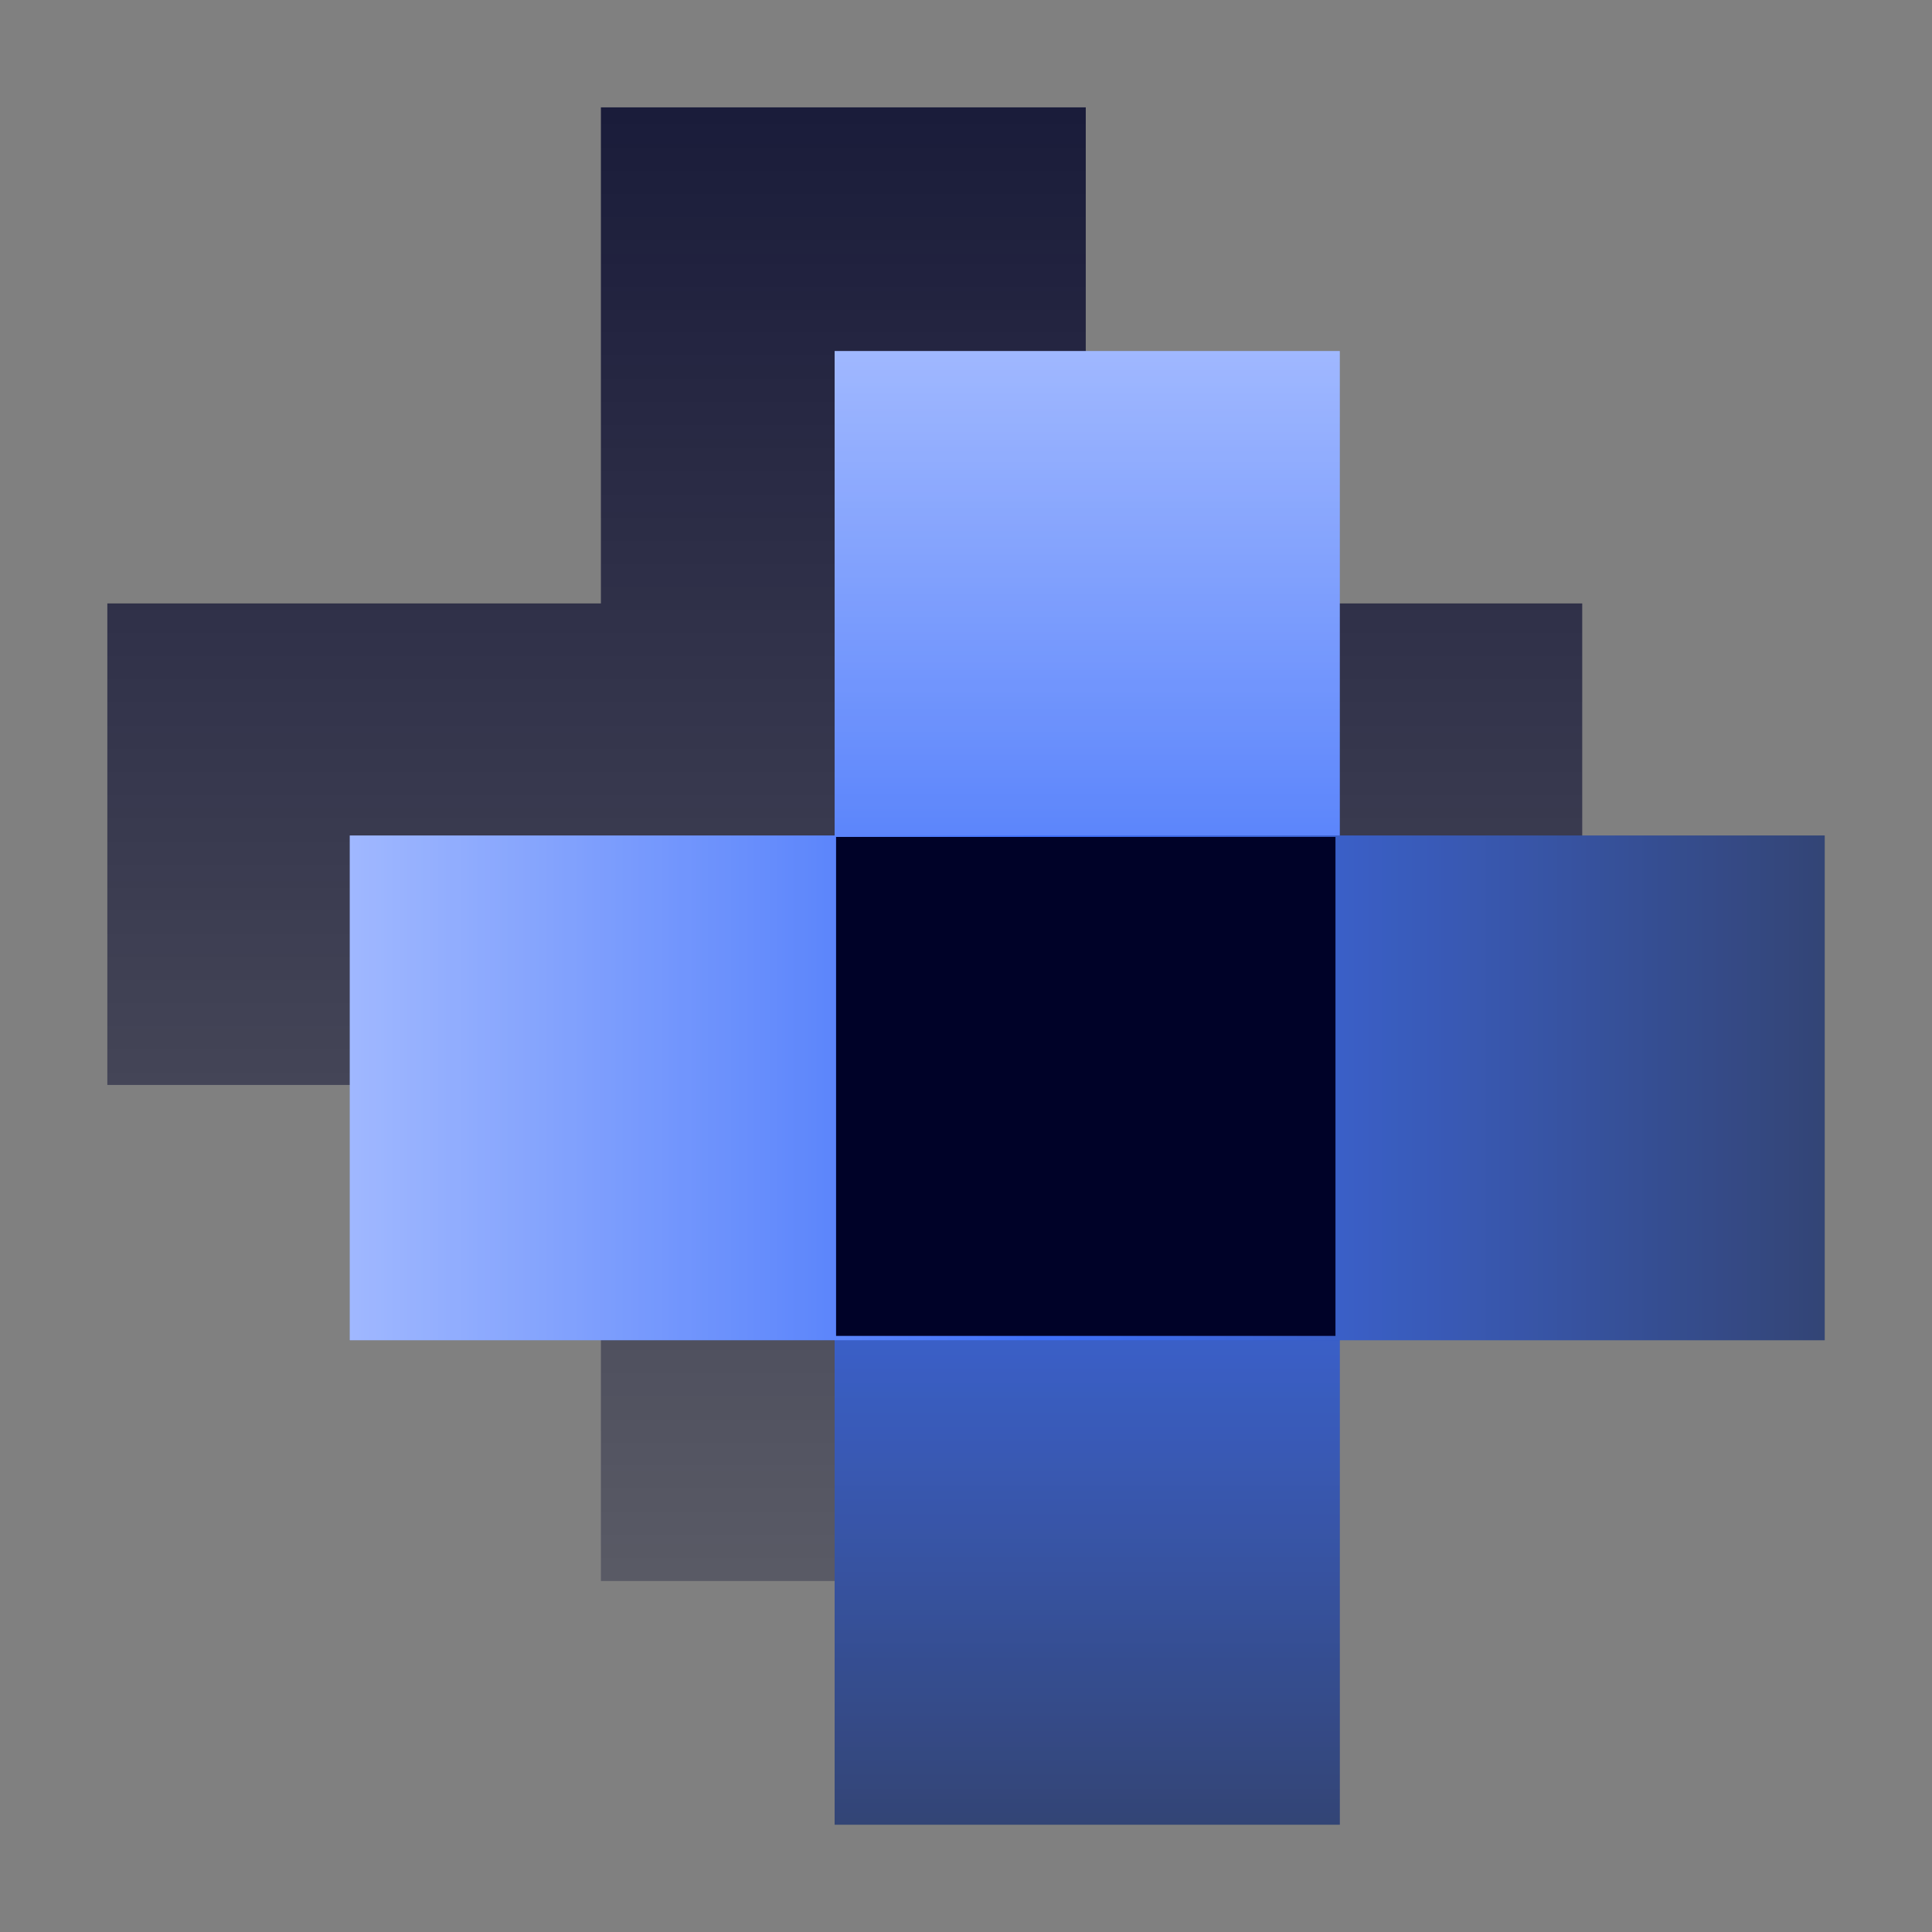
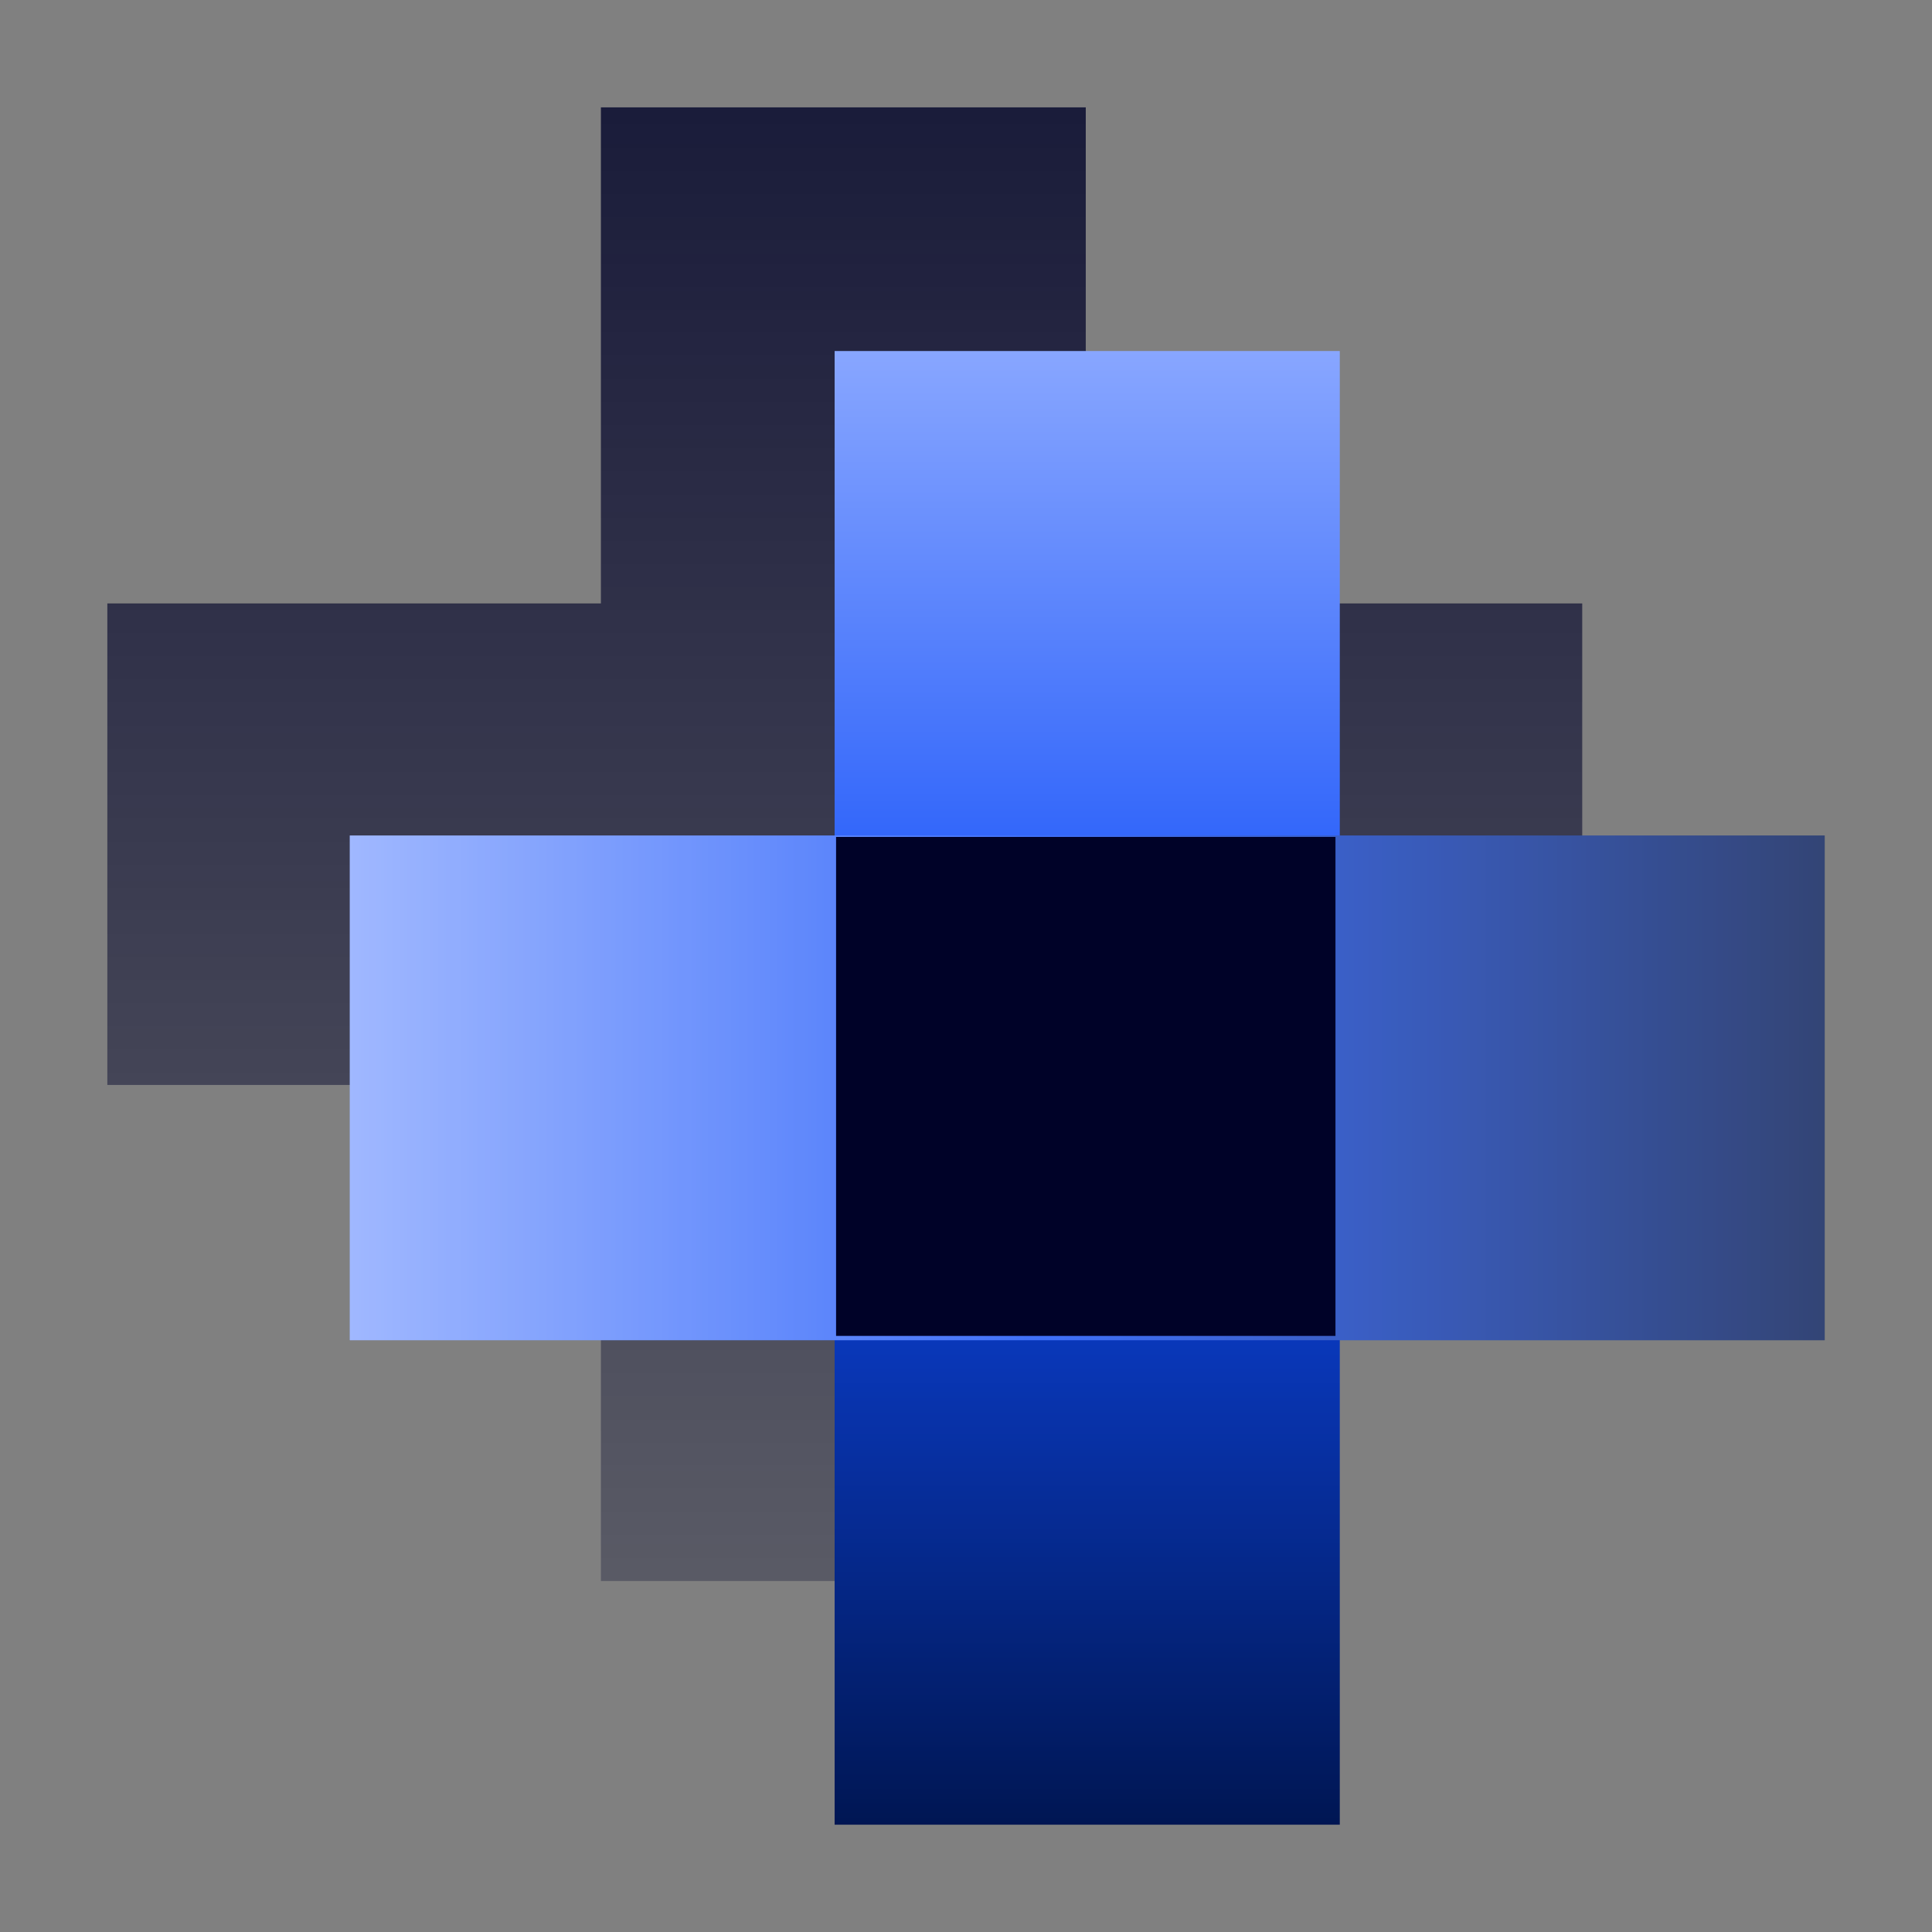
<svg xmlns="http://www.w3.org/2000/svg" width="72" height="72" viewBox="0 0 72 72" fill="none">
  <rect x="0" y="0" width="72" height="72" fill="#808080" stroke="none" />
  <path d="M58.965 22.488H40.463V4.001H22.394V22.488H4V40.433H22.394V58.92H40.463V40.433H58.965V22.488Z" fill="url(#paint0_linear_6083_6676)" />
  <path d="M49.93 13.082H31.104V68.001H49.93V13.082Z" fill="url(#paint1_linear_6083_6676)" />
-   <path d="M49.93 13.082H31.104V68.001H49.93V13.082Z" fill="white" fill-opacity="0.2" />
  <path d="M13.035 31.136L13.035 49.946H68.001V31.136L13.035 31.136Z" fill="url(#paint2_linear_6083_6676)" />
  <path d="M13.035 31.136L13.035 49.946H68.001V31.136L13.035 31.136Z" fill="white" fill-opacity="0.2" />
  <path d="M49.769 31.19H31.158V49.785H49.769V31.19Z" fill="#000228" />
  <defs>
    <linearGradient id="paint0_linear_6083_6676" x1="31.483" y1="4.001" x2="31.483" y2="58.92" gradientUnits="userSpaceOnUse">
      <stop stop-color="#000228" stop-opacity="0.8" />
      <stop offset="1" stop-color="#000228" stop-opacity="0.3" />
    </linearGradient>
    <linearGradient id="paint1_linear_6083_6676" x1="40.517" y1="13.082" x2="40.517" y2="68.001" gradientUnits="userSpaceOnUse">
      <stop stop-color="#88A6FF" />
      <stop offset="0.47" stop-color="#0F4CF8" />
      <stop offset="1" stop-color="#001653" />
    </linearGradient>
    <linearGradient id="paint2_linear_6083_6676" x1="13.035" y1="40.541" x2="68.001" y2="40.541" gradientUnits="userSpaceOnUse">
      <stop stop-color="#88A6FF" />
      <stop offset="0.47" stop-color="#0F4CF8" />
      <stop offset="1" stop-color="#001653" />
    </linearGradient>
  </defs>
</svg>